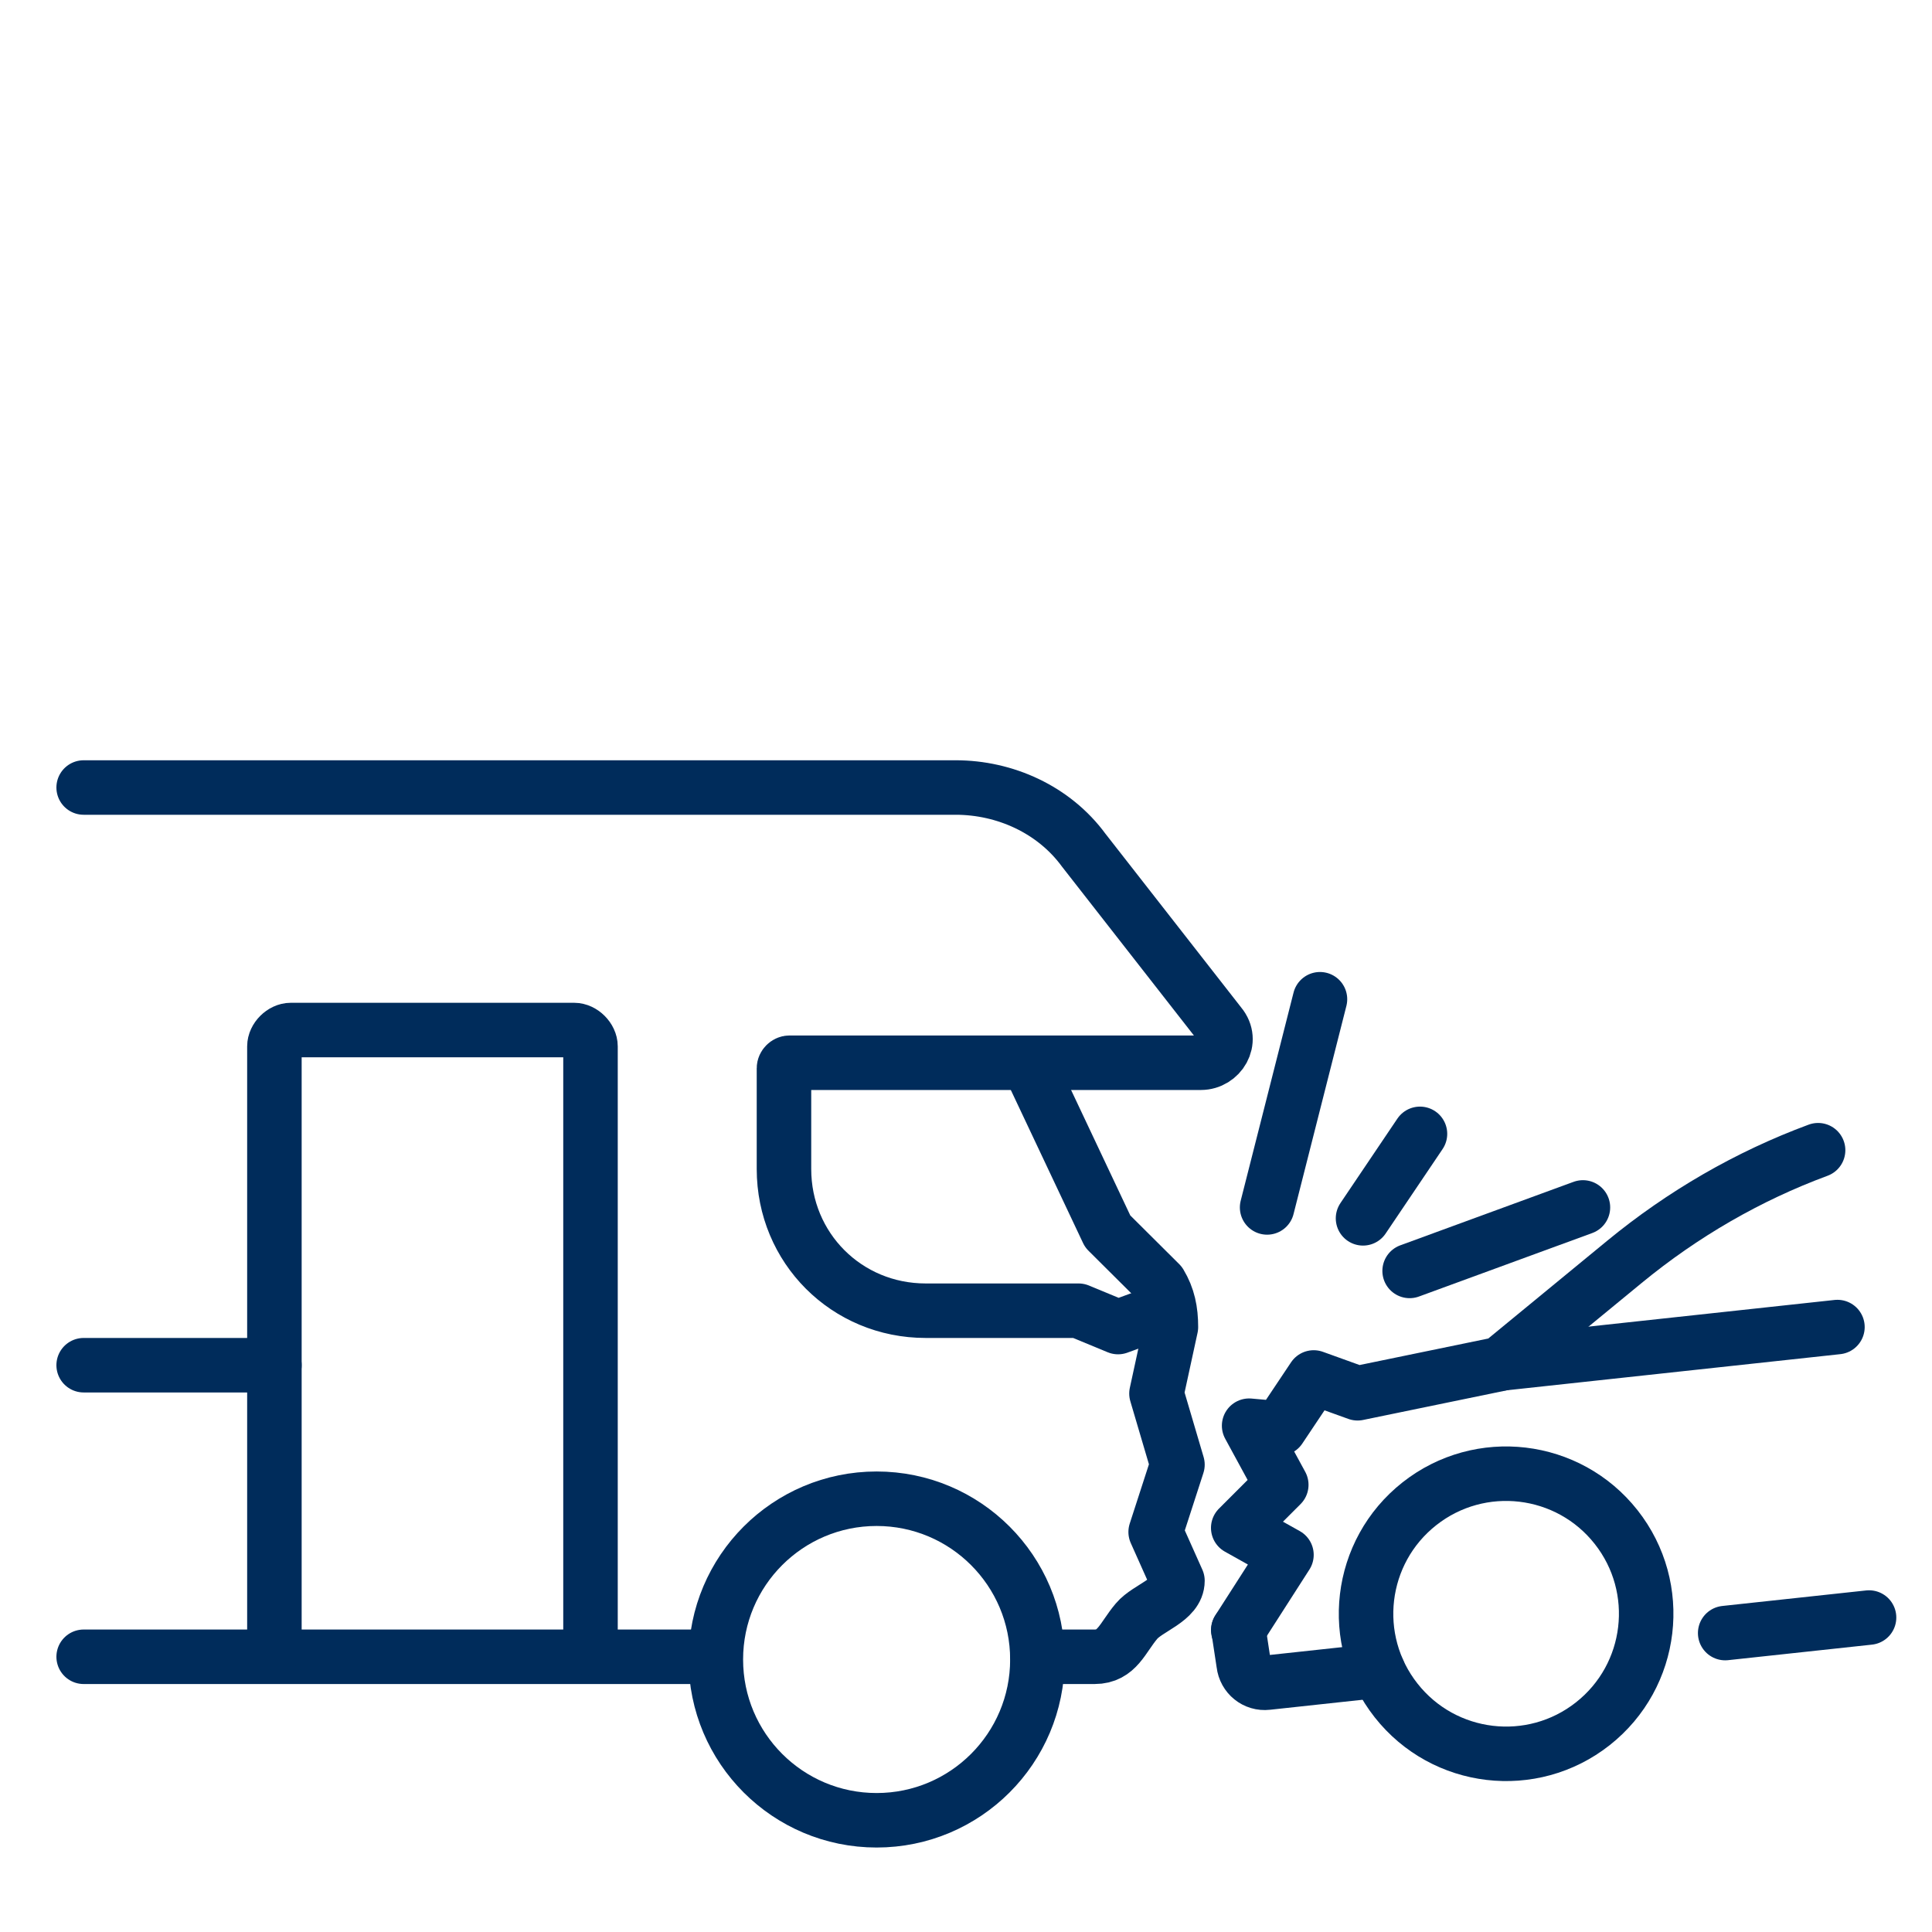
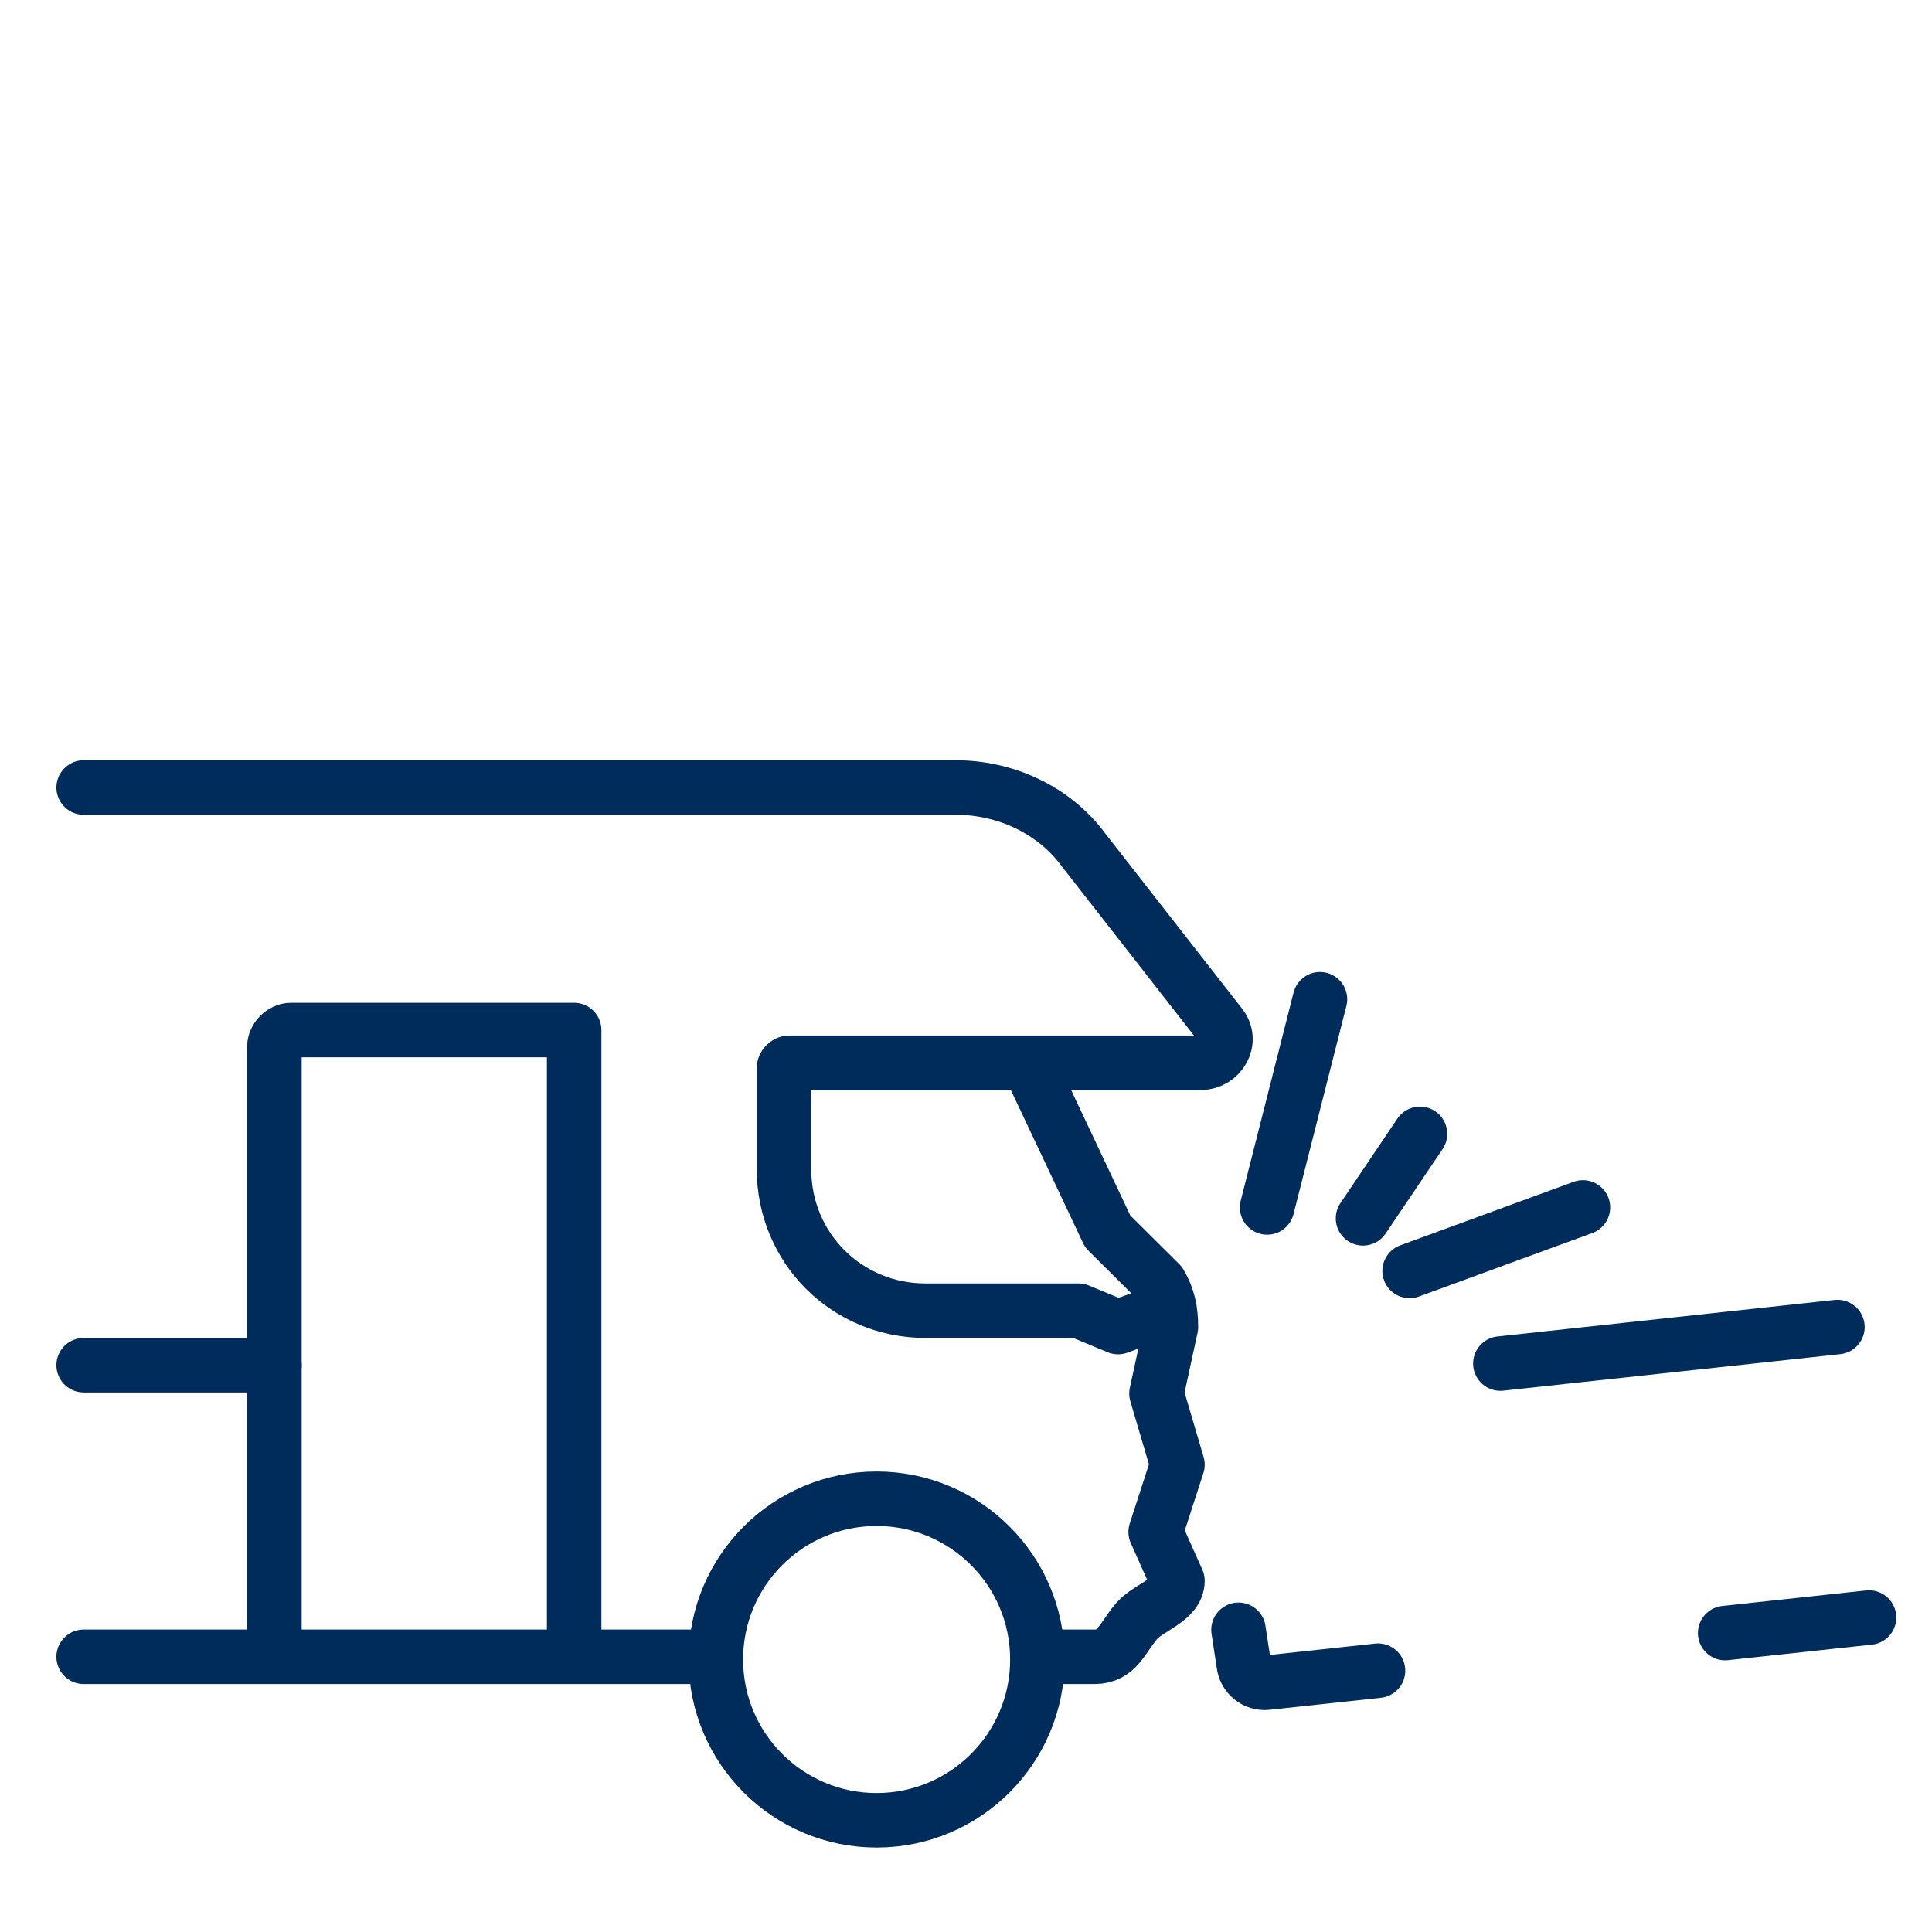
<svg xmlns="http://www.w3.org/2000/svg" id="Ebene_1" data-name="Ebene 1" viewBox="0 0 70.9 70.9">
  <defs>
    <style>
      .cls-1 {
        fill: none;
        stroke: #002c5b;
        stroke-linecap: round;
        stroke-linejoin: round;
        stroke-width: 2px;
      }
    </style>
  </defs>
  <g>
    <g>
      <polyline class="cls-1" points="26.17 60.8 5.16 60.8 3.07 60.8" />
      <path class="cls-1" d="m37.87,39.3l2.78,5.89,1.92,1.91c.3.5.4,1,.4,1.6l-.53,2.44.77,2.61-.8,2.47.8,1.79c0,.71-1.09.99-1.5,1.48-.52.61-.71,1.31-1.54,1.31h-2.1" />
      <circle class="cls-1" cx="32.17" cy="60.9" r="5.9" />
-       <path class="cls-1" d="m10.07,60.5v-22.1c0-.3.3-.6.6-.6h10.4c.3,0,.6.3.6.6v22.1" />
+       <path class="cls-1" d="m10.07,60.5v-22.1c0-.3.3-.6.6-.6h10.4v22.1" />
      <path class="cls-1" d="m42.67,48.1l-1.64.6-1.45-.6h-5.61c-2.9,0-5.2-2.3-5.2-5.2v-3.7c0-.1.1-.2.2-.2h15.1c.7,0,1.2-.8.7-1.4l-5-6.4c-1.1-1.5-2.9-2.3-4.7-2.3H3.07" />
    </g>
    <line class="cls-1" x1="10.07" y1="50.1" x2="3.07" y2="50.1" />
  </g>
  <g>
    <path class="cls-1" d="m45.45,59.81l.19,1.25c.05.43.43.74.86.69l4.07-.44h0" />
-     <path class="cls-1" d="m66.72,42.21c-2.57.95-4.97,2.34-7.11,4.1l-4.55,3.74-5.24,1.08-1.61-.58-1.25,1.87-1.12-.1,1.18,2.17-1.58,1.58,1.77.99-1.77,2.76" />
    <line class="cls-1" x1="68.59" y1="59.36" x2="63.31" y2="59.93" />
-     <circle class="cls-1" cx="55.27" cy="59.21" r="5.14" transform="translate(-24.79 46.94) rotate(-38.25)" />
    <line class="cls-1" x1="67.43" y1="48.7" x2="55.06" y2="50.04" />
  </g>
  <g>
    <line class="cls-1" x1="46.5" y1="44.31" x2="48.44" y2="36.67" />
    <line class="cls-1" x1="50.02" y1="44.71" x2="52.11" y2="41.61" />
    <line class="cls-1" x1="51.73" y1="46.64" x2="58.09" y2="44.31" />
  </g>
</svg>